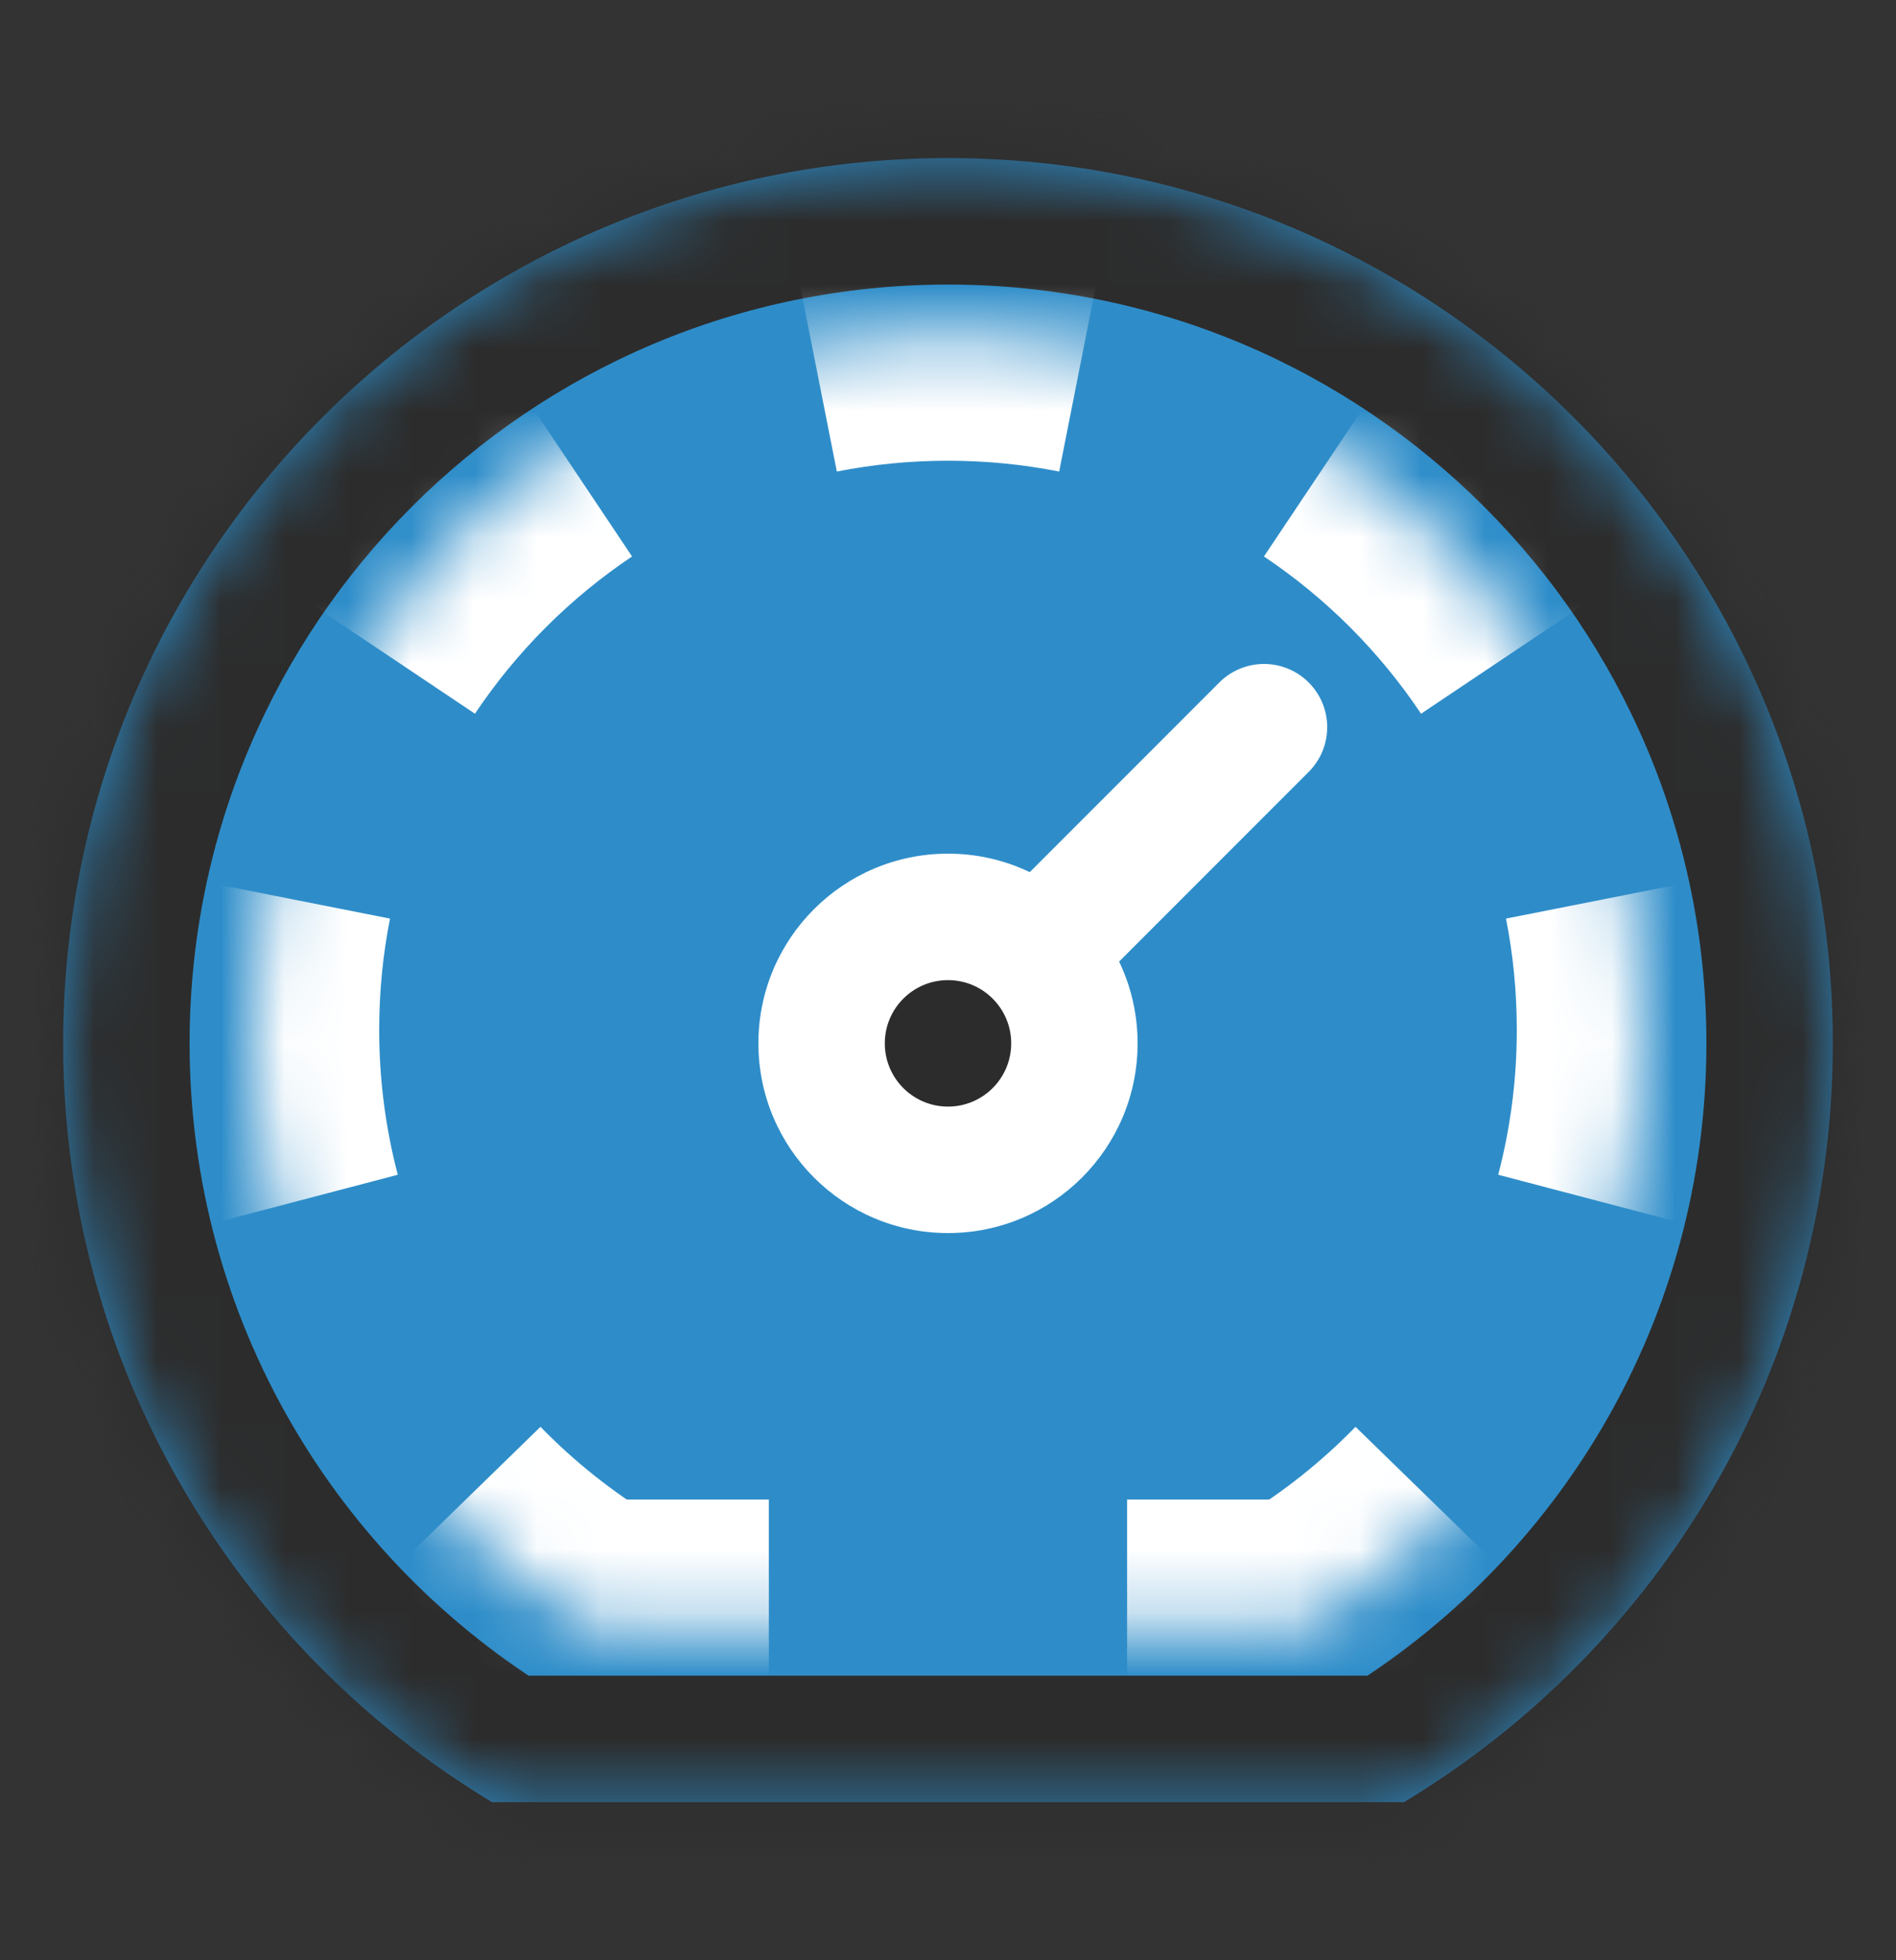
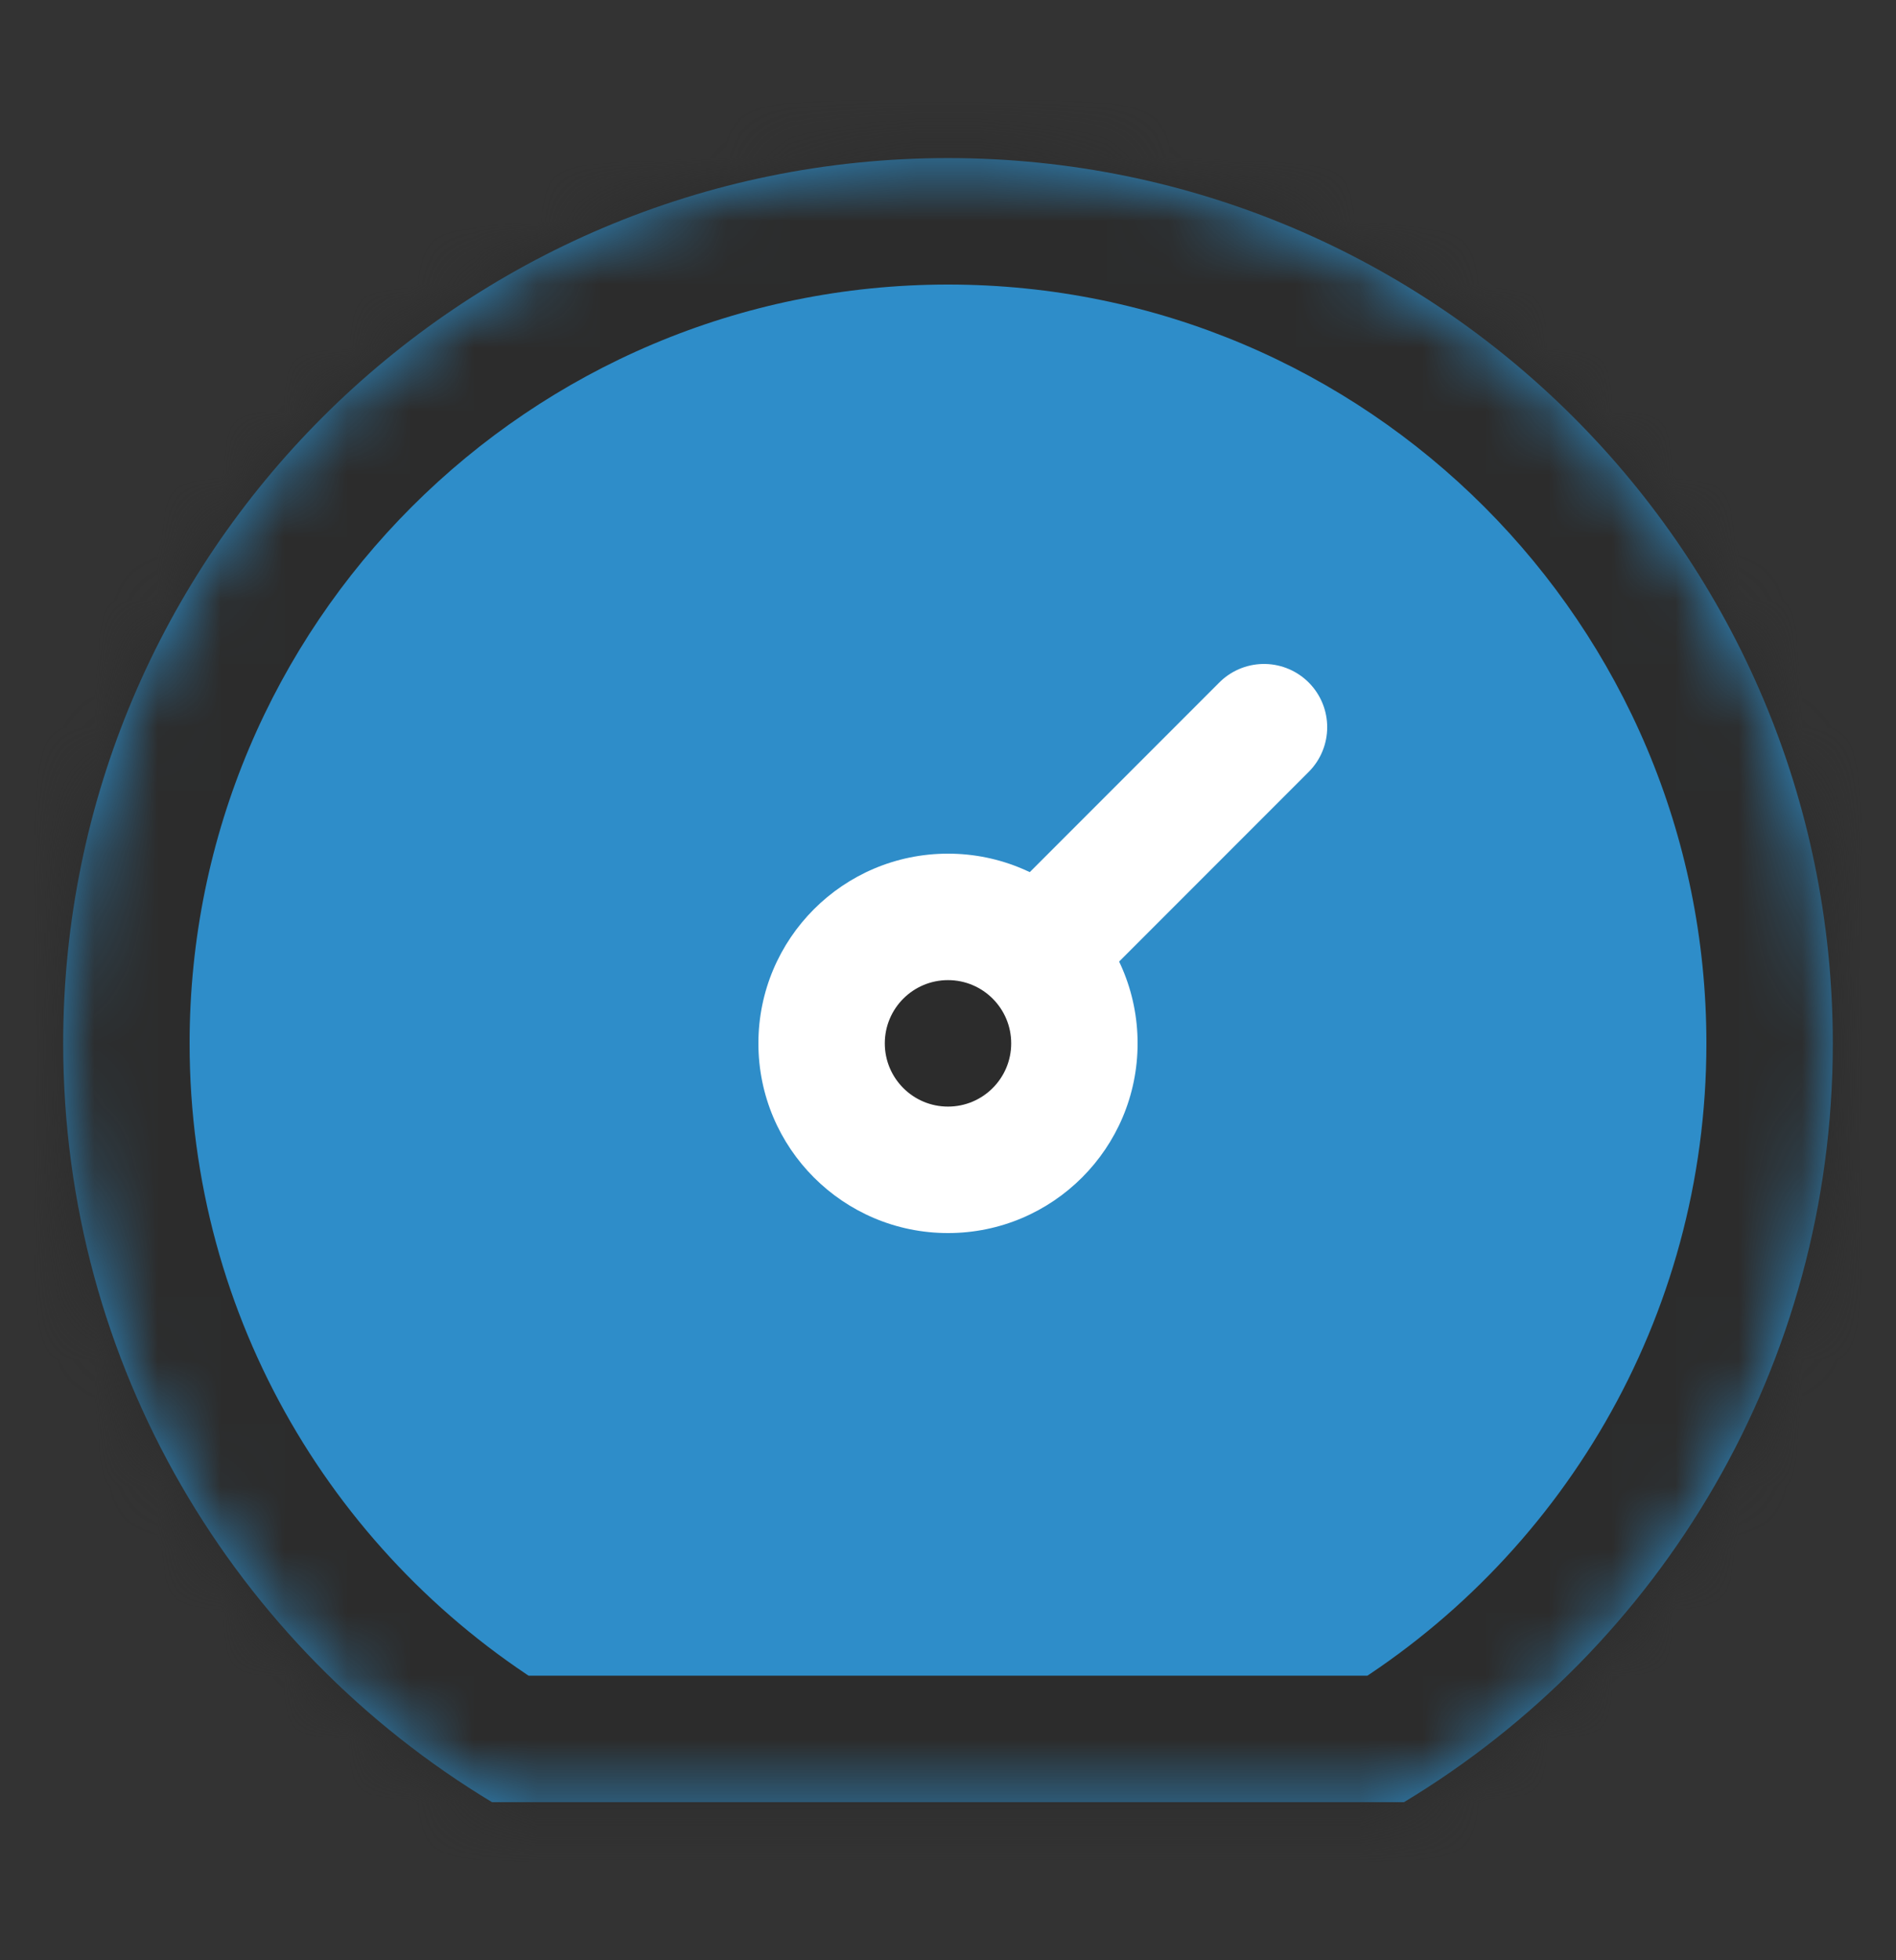
<svg xmlns="http://www.w3.org/2000/svg" width="30" height="31" viewBox="0 0 30 31" fill="none">
  <rect x="0" y="0" width="30" height="31" fill="#333333" stroke="none" />
  <mask id="path-1-inside-1_9181_1097" fill="white">
    <path fill-rule="evenodd" clip-rule="evenodd" d="M22.215 28.5C26.281 26.05 29 21.593 29 16.5C29 8.768 22.732 2.5 15 2.5C7.268 2.5 1 8.768 1 16.5C1 21.593 3.719 26.05 7.785 28.5H22.215Z" />
  </mask>
  <path fill-rule="evenodd" clip-rule="evenodd" d="M22.215 28.5C26.281 26.05 29 21.593 29 16.5C29 8.768 22.732 2.5 15 2.5C7.268 2.5 1 8.768 1 16.5C1 21.593 3.719 26.05 7.785 28.5H22.215Z" fill="#2E8DC9" />
  <path d="M22.215 28.5V30.5H22.771L23.247 30.213L22.215 28.5ZM7.785 28.5L6.753 30.213L7.229 30.5H7.785V28.5ZM27 16.5C27 20.863 24.673 24.684 21.183 26.787L23.247 30.213C27.889 27.416 31 22.323 31 16.5H27ZM15 4.5C21.627 4.5 27 9.873 27 16.5H31C31 7.663 23.837 0.5 15 0.5V4.5ZM3 16.5C3 9.873 8.373 4.5 15 4.5V0.5C6.163 0.5 -1 7.663 -1 16.5H3ZM8.817 26.787C5.327 24.684 3 20.863 3 16.5H-1C-1 22.323 2.111 27.416 6.753 30.213L8.817 26.787ZM7.785 30.5H22.215V26.5H7.785V30.5Z" fill="#2C2C2C" mask="url(#path-1-inside-1_9181_1097)" />
  <mask id="path-3-inside-2_9181_1097" fill="white">
    <path fill-rule="evenodd" clip-rule="evenodd" d="M20.669 25.714C23.863 23.789 26 20.287 26 16.286C26 10.21 21.075 5.286 15 5.286C8.925 5.286 4 10.21 4 16.286C4 20.287 6.136 23.789 9.331 25.714H20.669Z" />
  </mask>
-   <path d="M20.669 25.714V26.714H20.947L21.185 26.571L20.669 25.714ZM9.331 25.714L8.815 26.571L9.053 26.714H9.331V25.714ZM27 16.286C27 15.486 26.922 14.703 26.772 13.945L24.81 14.333C24.934 14.964 25 15.617 25 16.286H27ZM24.978 9.618C24.102 8.309 22.976 7.183 21.668 6.307L20.555 7.969C21.646 8.7 22.586 9.639 23.316 10.73L24.978 9.618ZM17.341 4.514C16.583 4.364 15.8 4.286 15 4.286V6.286C15.669 6.286 16.322 6.351 16.953 6.476L17.341 4.514ZM15 4.286C14.2 4.286 13.417 4.364 12.659 4.514L13.047 6.476C13.678 6.351 14.331 6.286 15 6.286V4.286ZM8.332 6.307C7.024 7.183 5.898 8.309 5.022 9.618L6.684 10.73C7.414 9.639 8.354 8.7 9.445 7.969L8.332 6.307ZM3.228 13.945C3.078 14.703 3 15.486 3 16.286H5C5 15.617 5.066 14.964 5.19 14.333L3.228 13.945ZM3 16.286C3 17.34 3.136 18.364 3.392 19.34L5.327 18.832C5.114 18.02 5 17.167 5 16.286H3ZM6.402 24.657C7.119 25.393 7.93 26.037 8.815 26.571L9.847 24.858C9.109 24.413 8.433 23.876 7.835 23.262L6.402 24.657ZM9.331 26.714H12.165V24.714H9.331V26.714ZM17.834 26.714H20.669V24.714H17.834V26.714ZM21.185 26.571C22.07 26.037 22.881 25.393 23.598 24.657L22.165 23.262C21.567 23.876 20.891 24.413 20.153 24.858L21.185 26.571ZM26.608 19.34C26.864 18.364 27 17.34 27 16.286H25C25 17.167 24.886 18.02 24.673 18.832L26.608 19.34ZM20.669 25.714V27.714H21.225L21.701 27.427L20.669 25.714ZM9.331 25.714L8.299 27.427L8.775 27.714H9.331V25.714ZM28 16.286C28 15.42 27.915 14.572 27.753 13.751L23.829 14.527C23.941 15.094 24 15.682 24 16.286H28ZM25.809 9.061C24.861 7.644 23.641 6.425 22.224 5.476L19.999 8.8C20.982 9.458 21.828 10.304 22.485 11.287L25.809 9.061ZM17.535 3.533C16.713 3.371 15.866 3.286 15 3.286V7.286C15.604 7.286 16.192 7.345 16.759 7.457L17.535 3.533ZM15 3.286C14.134 3.286 13.287 3.371 12.465 3.533L13.241 7.457C13.809 7.345 14.396 7.286 15 7.286V3.286ZM7.776 5.476C6.359 6.425 5.139 7.644 4.191 9.061L7.515 11.287C8.172 10.304 9.019 9.458 10.001 8.8L7.776 5.476ZM2.247 13.751C2.085 14.572 2 15.42 2 16.286H6C6 15.682 6.059 15.094 6.171 14.527L2.247 13.751ZM2 16.286C2 17.426 2.147 18.536 2.425 19.594L6.294 18.578C6.103 17.849 6 17.081 6 16.286H2ZM5.686 25.355C6.462 26.152 7.34 26.849 8.299 27.427L10.363 24.001C9.699 23.601 9.09 23.117 8.552 22.564L5.686 25.355ZM9.331 27.714H12.165V23.714H9.331V27.714ZM17.834 27.714H20.669V23.714H17.834V27.714ZM21.701 27.427C22.66 26.849 23.538 26.152 24.314 25.355L21.448 22.564C20.91 23.117 20.301 23.601 19.637 24.001L21.701 27.427ZM27.575 19.594C27.853 18.536 28 17.426 28 16.286H24C24 17.081 23.897 17.849 23.706 18.578L27.575 19.594Z" fill="white" mask="url(#path-3-inside-2_9181_1097)" />
  <circle cx="15" cy="16.5" r="3" fill="white" />
  <path d="M15 16.5L20 11.5" stroke="white" stroke-width="2" stroke-linecap="round" stroke-linejoin="round" />
  <circle cx="15" cy="16.5" r="1" fill="#2C2C2C" />
</svg>